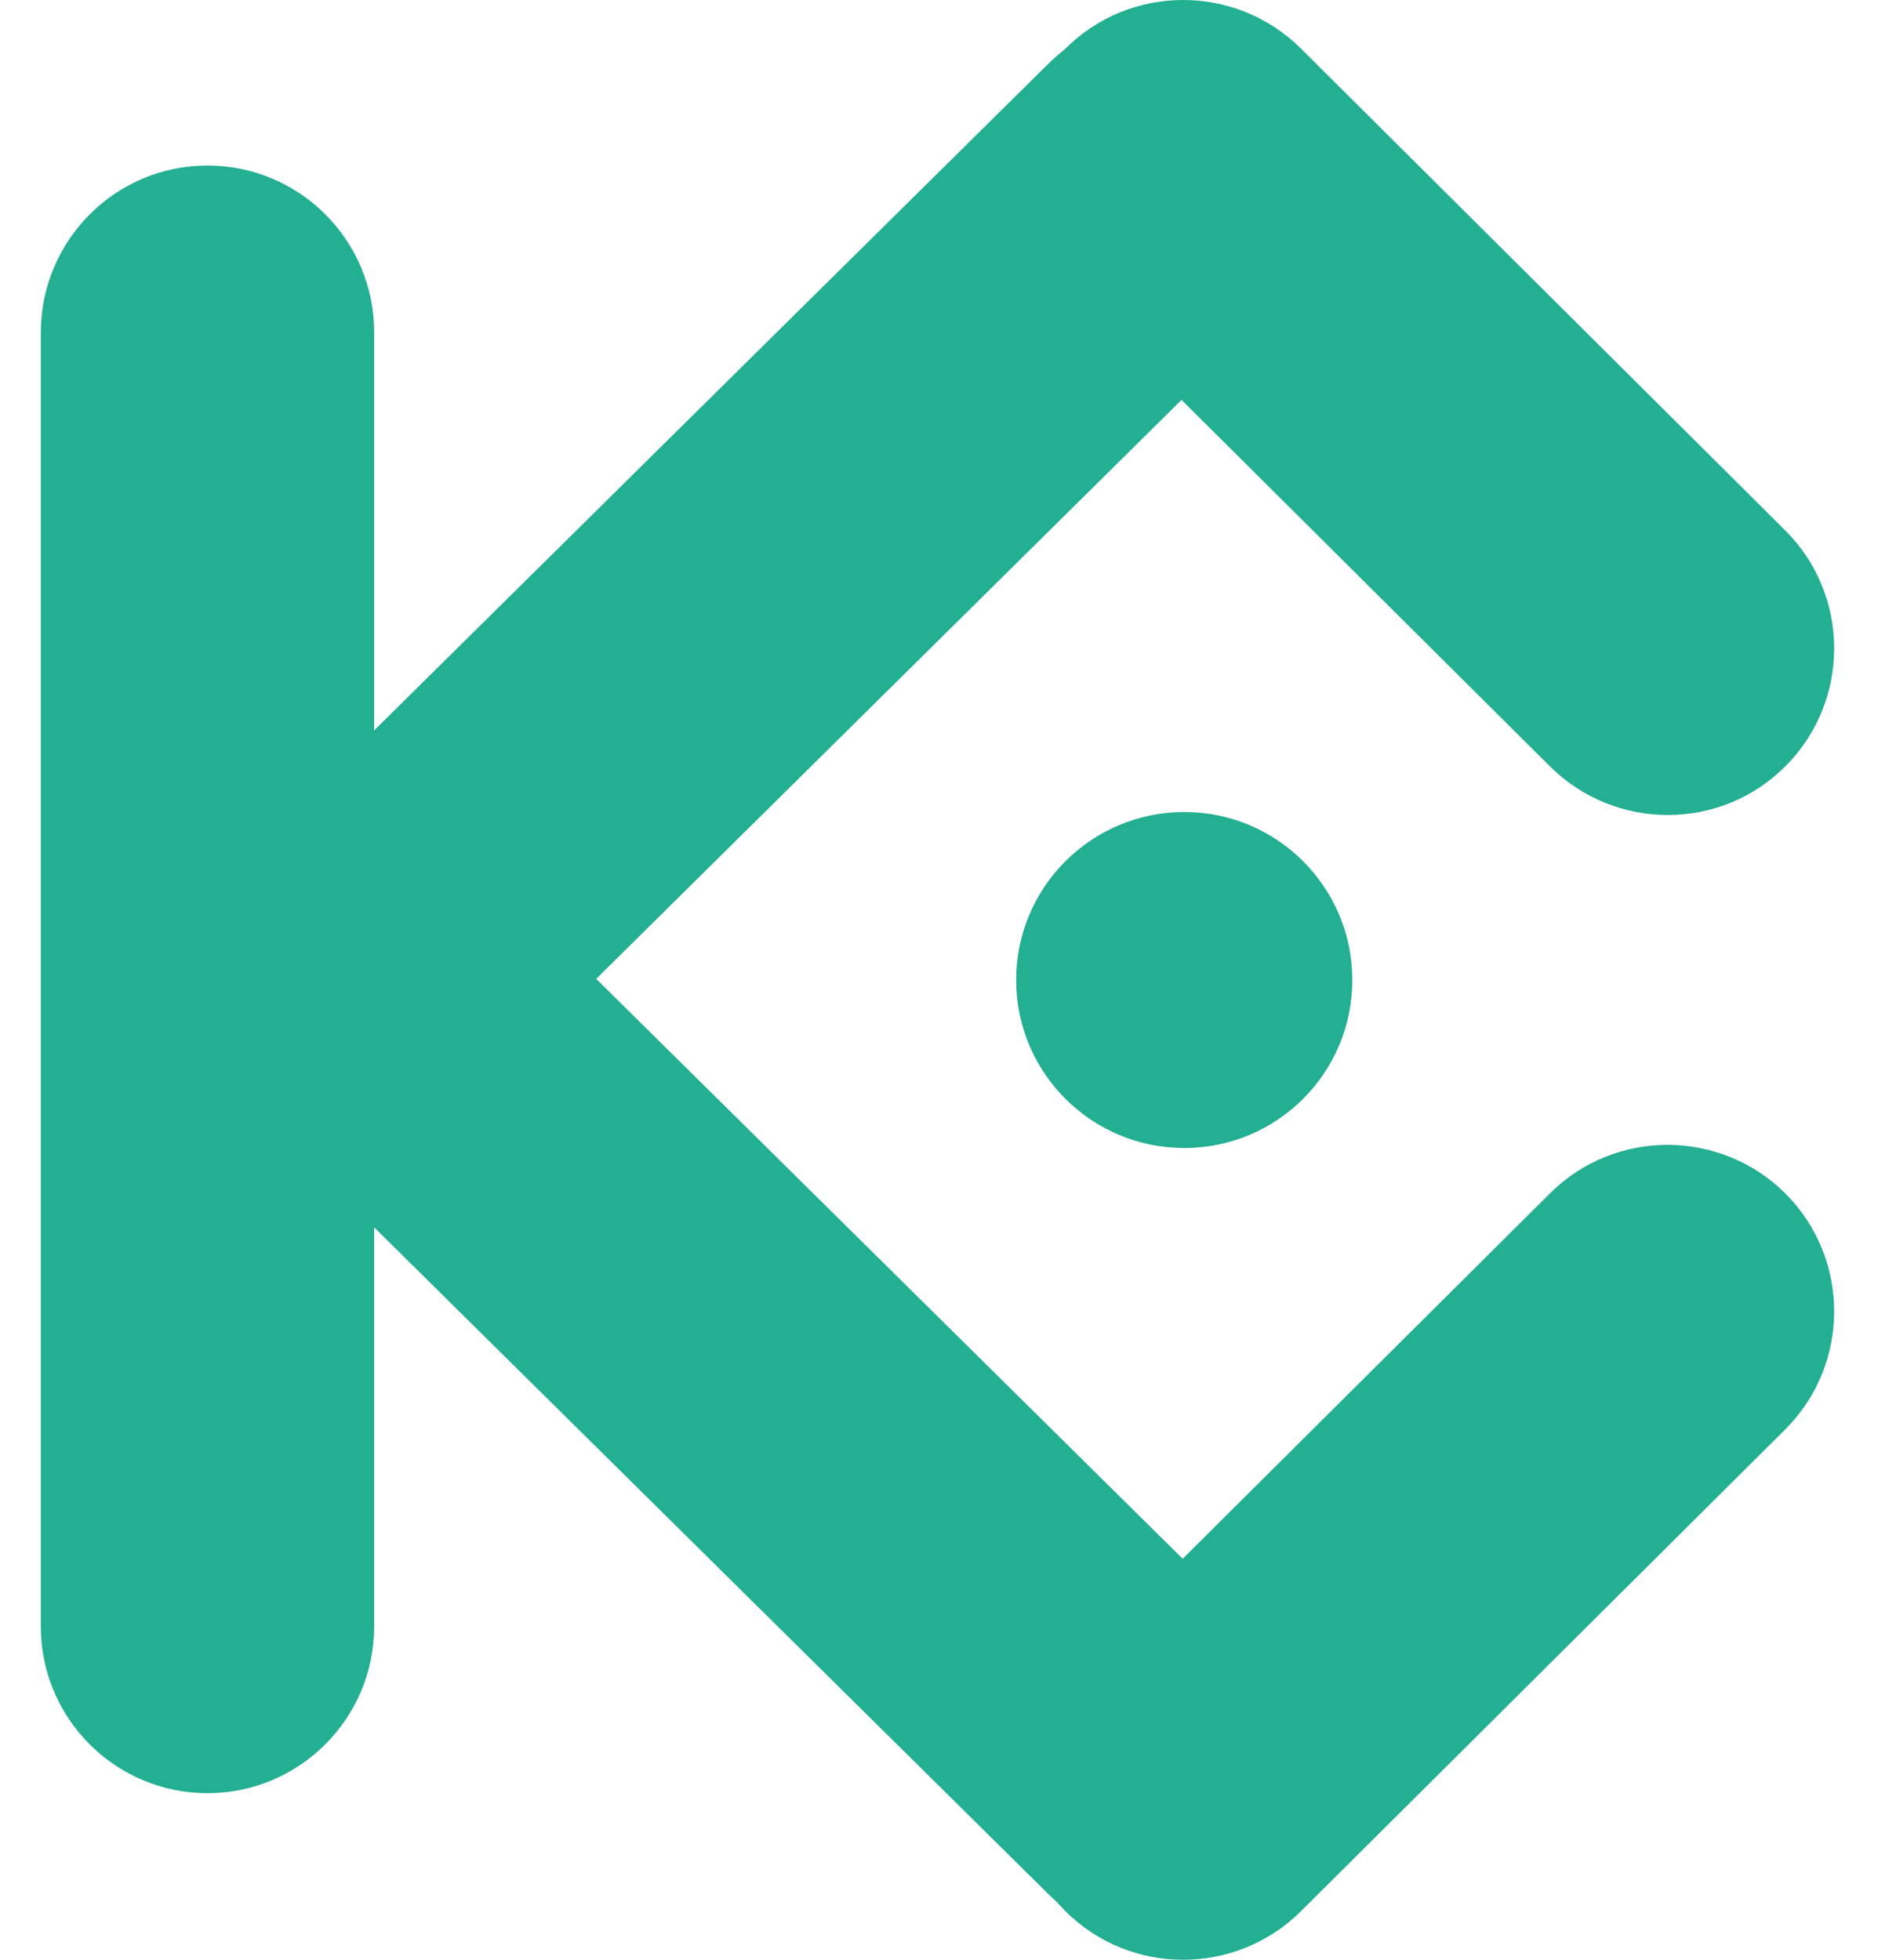
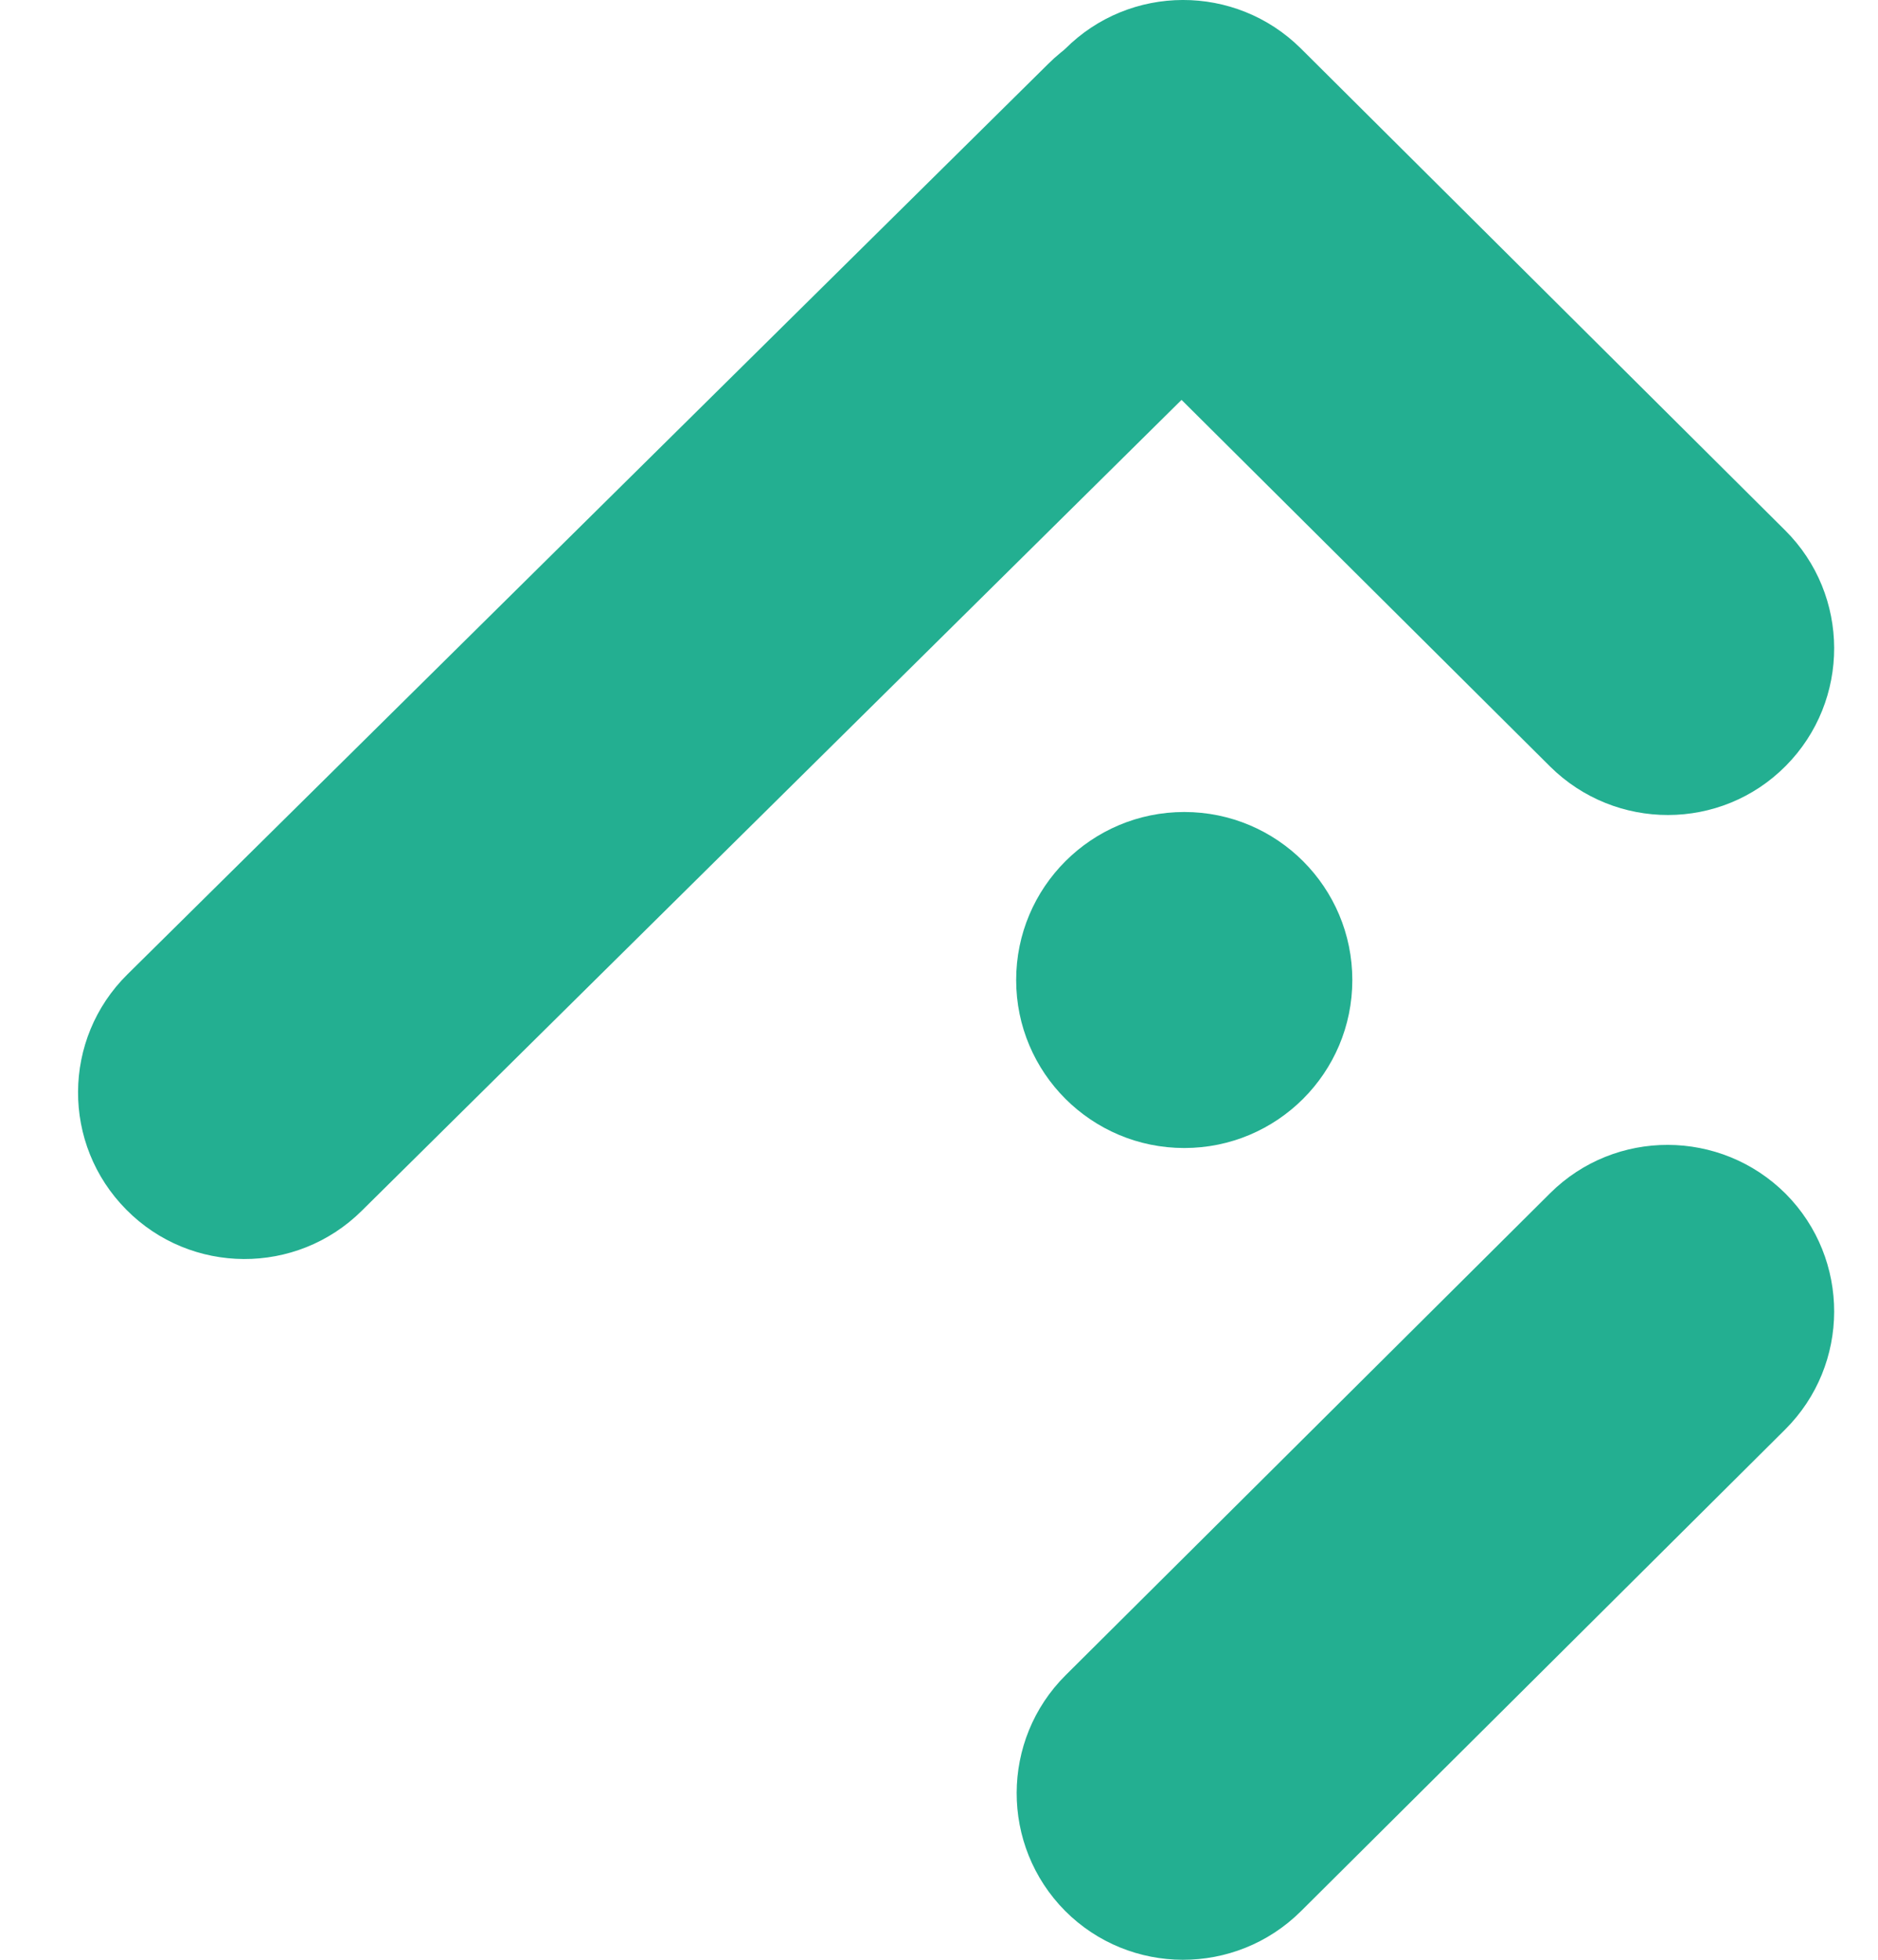
<svg xmlns="http://www.w3.org/2000/svg" width="23" height="24" viewBox="0 0 23 24" fill="none">
  <g id="layer1">
    <g id="g6382">
-       <path id="rect6336" d="M2.541 2.027C3.667 2.027 4.582 2.941 4.582 4.067V19.92C4.582 21.045 3.667 21.96 2.541 21.96C1.415 21.96 0.5 21.045 0.5 19.92V4.067C0.503 2.941 1.415 2.027 2.541 2.027Z" fill="#23AF91" />
      <path id="rect6338" d="M15.72 0.793C16.514 1.594 16.507 2.886 15.706 3.675L4.43 14.828C3.63 15.621 2.337 15.614 1.547 14.814C0.753 14.014 0.76 12.722 1.561 11.932L12.837 0.783C13.637 -0.014 14.93 -0.007 15.72 0.793Z" fill="#23AF91" />
-       <path id="rect6340" d="M15.72 23.179C16.514 22.379 16.507 21.087 15.706 20.297L4.43 9.148C3.63 8.355 2.337 8.361 1.547 9.162C0.753 9.962 0.76 11.254 1.561 12.043L12.837 23.193C13.637 23.989 14.93 23.982 15.72 23.179Z" fill="#23AF91" />
      <path id="rect6361-4" d="M21.87 14.62C22.664 15.42 22.66 16.712 21.863 17.506L15.931 23.407C15.13 24.201 13.838 24.197 13.044 23.401C12.251 22.601 12.254 21.308 13.051 20.515L18.984 14.613C19.781 13.82 21.073 13.824 21.87 14.62Z" fill="#23AF91" />
-       <path id="rect6378" d="M21.87 9.38C22.664 8.58 22.66 7.288 21.863 6.495L15.931 0.593C15.13 -0.201 13.838 -0.197 13.044 0.6C12.251 1.4 12.254 2.692 13.051 3.485L18.984 9.387C19.784 10.18 21.077 10.18 21.87 9.38Z" fill="#23AF91" />
+       <path id="rect6378" d="M21.87 9.38C22.664 8.58 22.66 7.288 21.863 6.495L15.931 0.593C15.13 -0.201 13.838 -0.197 13.044 0.6C12.251 1.4 12.254 2.692 13.051 3.485L18.984 9.387C19.784 10.18 21.077 10.18 21.87 9.38" fill="#23AF91" />
      <path id="path6380" d="M14.504 14.059C15.641 14.059 16.562 13.138 16.562 12.002C16.562 10.866 15.641 9.944 14.504 9.944C13.367 9.944 12.445 10.866 12.445 12.002C12.445 13.138 13.367 14.059 14.504 14.059Z" fill="#23AF91" />
    </g>
  </g>
</svg>